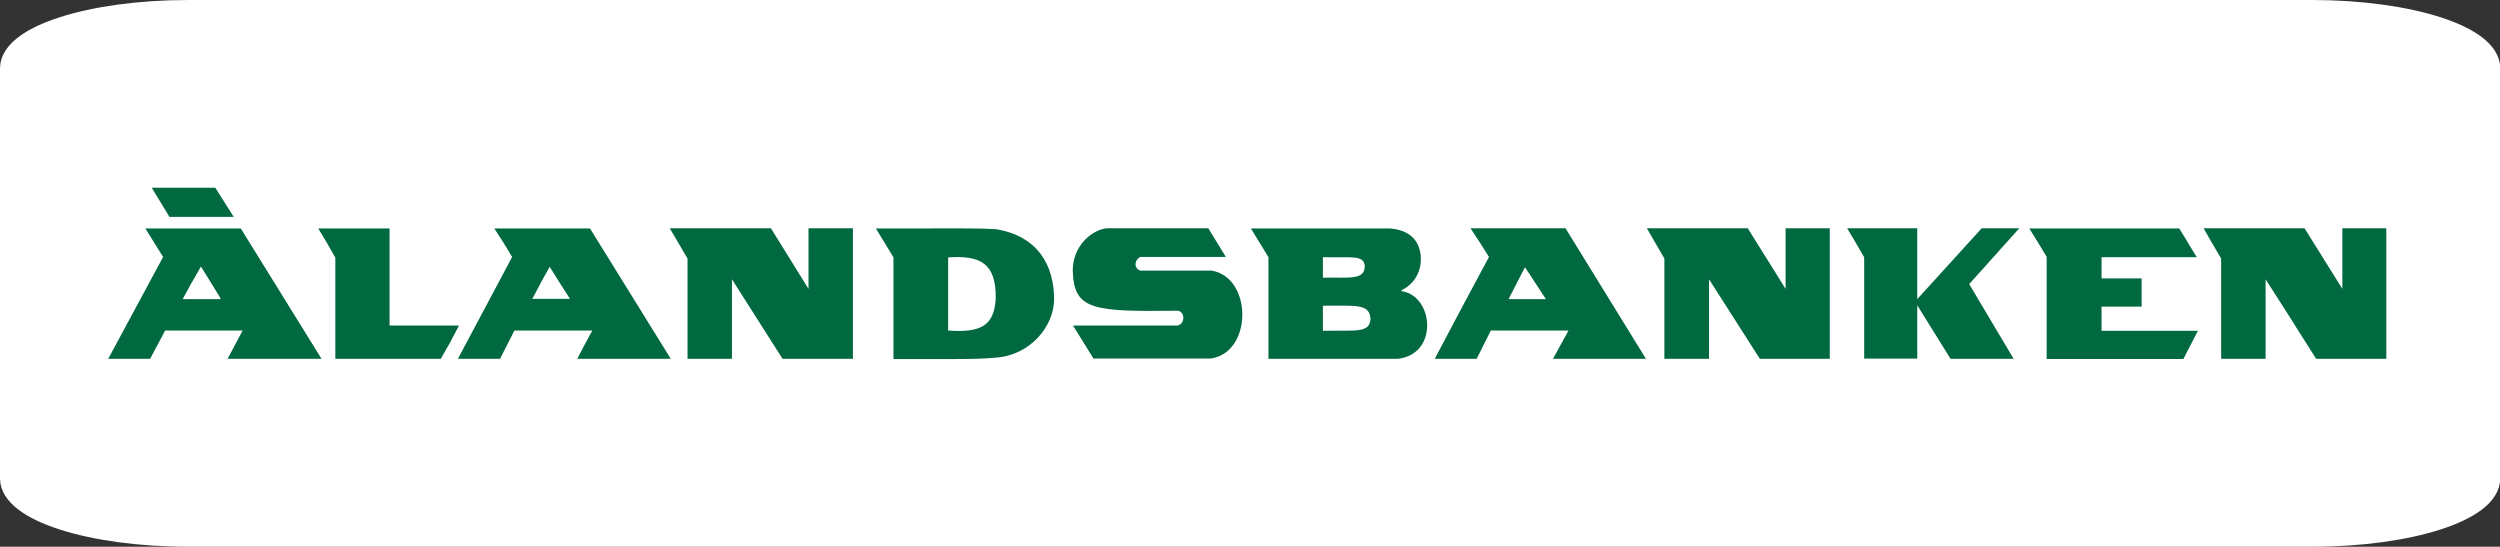
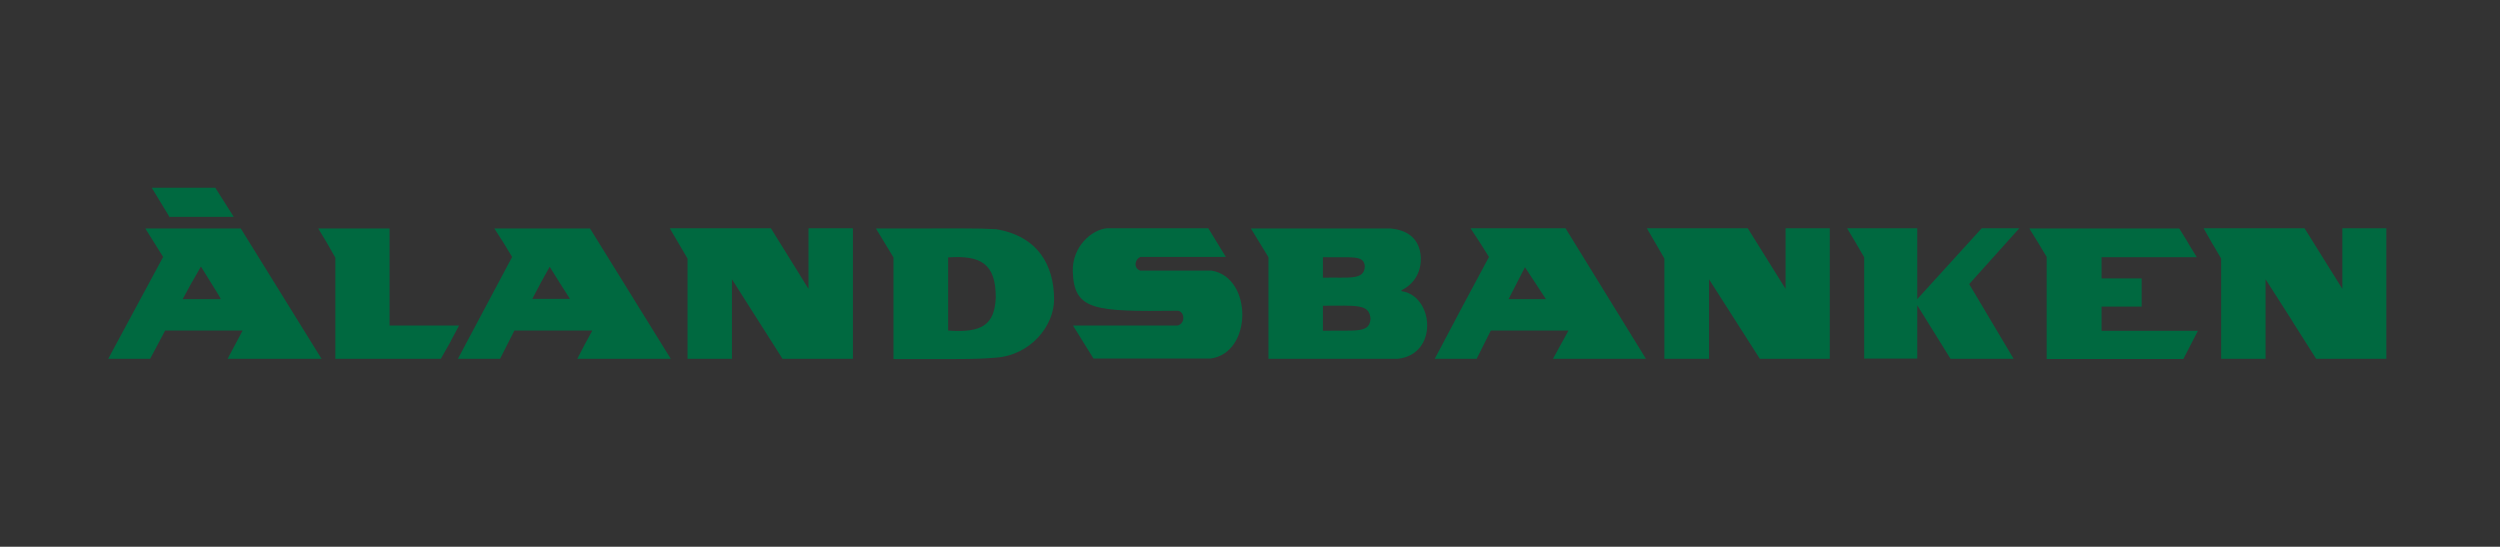
<svg xmlns="http://www.w3.org/2000/svg" id="Lag_2" data-name="Lag 2" viewBox="0 0 109.74 24">
  <rect x="0" y="0" width="109.74" height="24" fill="#333333" stroke="none" />
  <defs>
    <style>
      .cls-1 {
        fill: #fff;
        stroke: #fff;
      }

      .cls-2 {
        fill: #006940;
        stroke-width: 0px;
      }
    </style>
  </defs>
  <g id="Lag_3" data-name="Lag 3">
    <g>
-       <path class="cls-1" d="m8.27.5h93.21c4.29,0,7.77,1.12,7.77,2.5v18c0,1.38-3.48,2.5-7.77,2.5H8.27c-4.29,0-7.77-1.12-7.77-2.5V3C.5,1.62,3.98.5,8.27.5Z" />
      <path class="cls-2" d="m14.72,15.75v-4.44c-.71-1.24-.03-.07-.75-1.28h3.13v4.26h3.05c-.76,1.41,0,.05-.8,1.46h-4.63Zm15.46,0v-4.4l-.78-1.33h4.44l1.65,2.66v-2.66h1.95v5.73h-3.09l-2.22-3.49v3.49h-1.96,0Zm55.44,0l-1.46-2.35v2.34h-2.33s0-4.45,0-4.45c-.72-1.22-.02-.06-.75-1.27h3.08v3.11l2.83-3.11h1.65l-2.2,2.45,1.95,3.28h-2.77Zm4.21-4.49c-.61-1.02-.04-.07-.75-1.23h6.58c.75,1.2.02.05.77,1.26h-4.18v.93h1.76v1.24h-1.76v1.06h4.23l-.64,1.24h-6v-4.5h-.01Zm-42.74,3.03h4.6c.34-.08.33-.59.02-.65-3.68.04-4.57,0-4.62-1.74-.02-1.08.83-1.82,1.5-1.88h4.45l.77,1.26h-3.75c-.25.1-.32.5,0,.6h3.13c1.8.3,1.8,3.62-.06,3.86h-5.13s-.9-1.45-.9-1.45Zm-3.37-4.23c-.86-.05-1.44-.03-5.27-.03l.77,1.27v4.46c2.72,0,3.62.02,4.48-.06,1.53-.1,2.57-1.39,2.57-2.56,0-1.5-.72-2.78-2.55-3.08Zm-2.1,4.45v-3.21c1.42-.1,2.1.26,2.09,1.78-.06,1.17-.59,1.54-2.09,1.43Zm30.63,1.24l-3.53-5.73h-4.17c.8,1.22.05.07.81,1.26-.8,1.48-1.6,2.99-2.38,4.47h1.84l.62-1.24h3.41l-.68,1.24h4.1-.02Zm-6.03-2.62l.72-1.4.92,1.4h-1.64Zm-52.1,2.63l-3.55-5.73h-4.19l.78,1.25-2.41,4.47h1.84l.66-1.24h3.4l-.66,1.24h4.13,0Zm-4.44-2.63h-1.66c.72-1.33.05-.1.8-1.43.82,1.33.88,1.4.86,1.43Zm19.77,2.63l-3.55-5.73h-4.2c.73,1.14.05.06.78,1.25l-2.38,4.47h1.85l.63-1.24h3.42c-.59,1.1-.09.14-.66,1.24h4.11Zm-6.09-2.63c.75-1.4,0-.04.77-1.42.84,1.35.04.07.89,1.41h-1.66Zm38.16-.35v-.04c.62-.3.87-.88.85-1.44-.05-.82-.57-1.2-1.33-1.27h-6.13s.77,1.26.77,1.26v4.46s5.68,0,5.68,0c1.8-.2,1.58-2.77.16-2.97Zm-3.45-1.49c1.26.03,1.81-.12,1.84.41-.03.62-.72.46-1.84.49v-.9Zm0,3.23v-1.1c1.48,0,2.04-.09,2.09.57-.04.65-.62.5-2.1.53h0ZM7.45,9.54l-.79-1.3h2.79l.81,1.28h-2.8s0,.02,0,.02Zm65.61,6.21v-4.4l-.77-1.33h4.43l1.66,2.66v-2.66h1.94v5.73h-3.07l-2.23-3.49v3.49h-1.96Zm24.44,0v-4.4c-.75-1.29-.04-.04-.77-1.33h4.43l1.66,2.66v-2.66h1.93v5.73h-3.08c-2.19-3.44-.03-.08-2.22-3.49v3.49h-1.96.01Z" />
    </g>
  </g>
</svg>